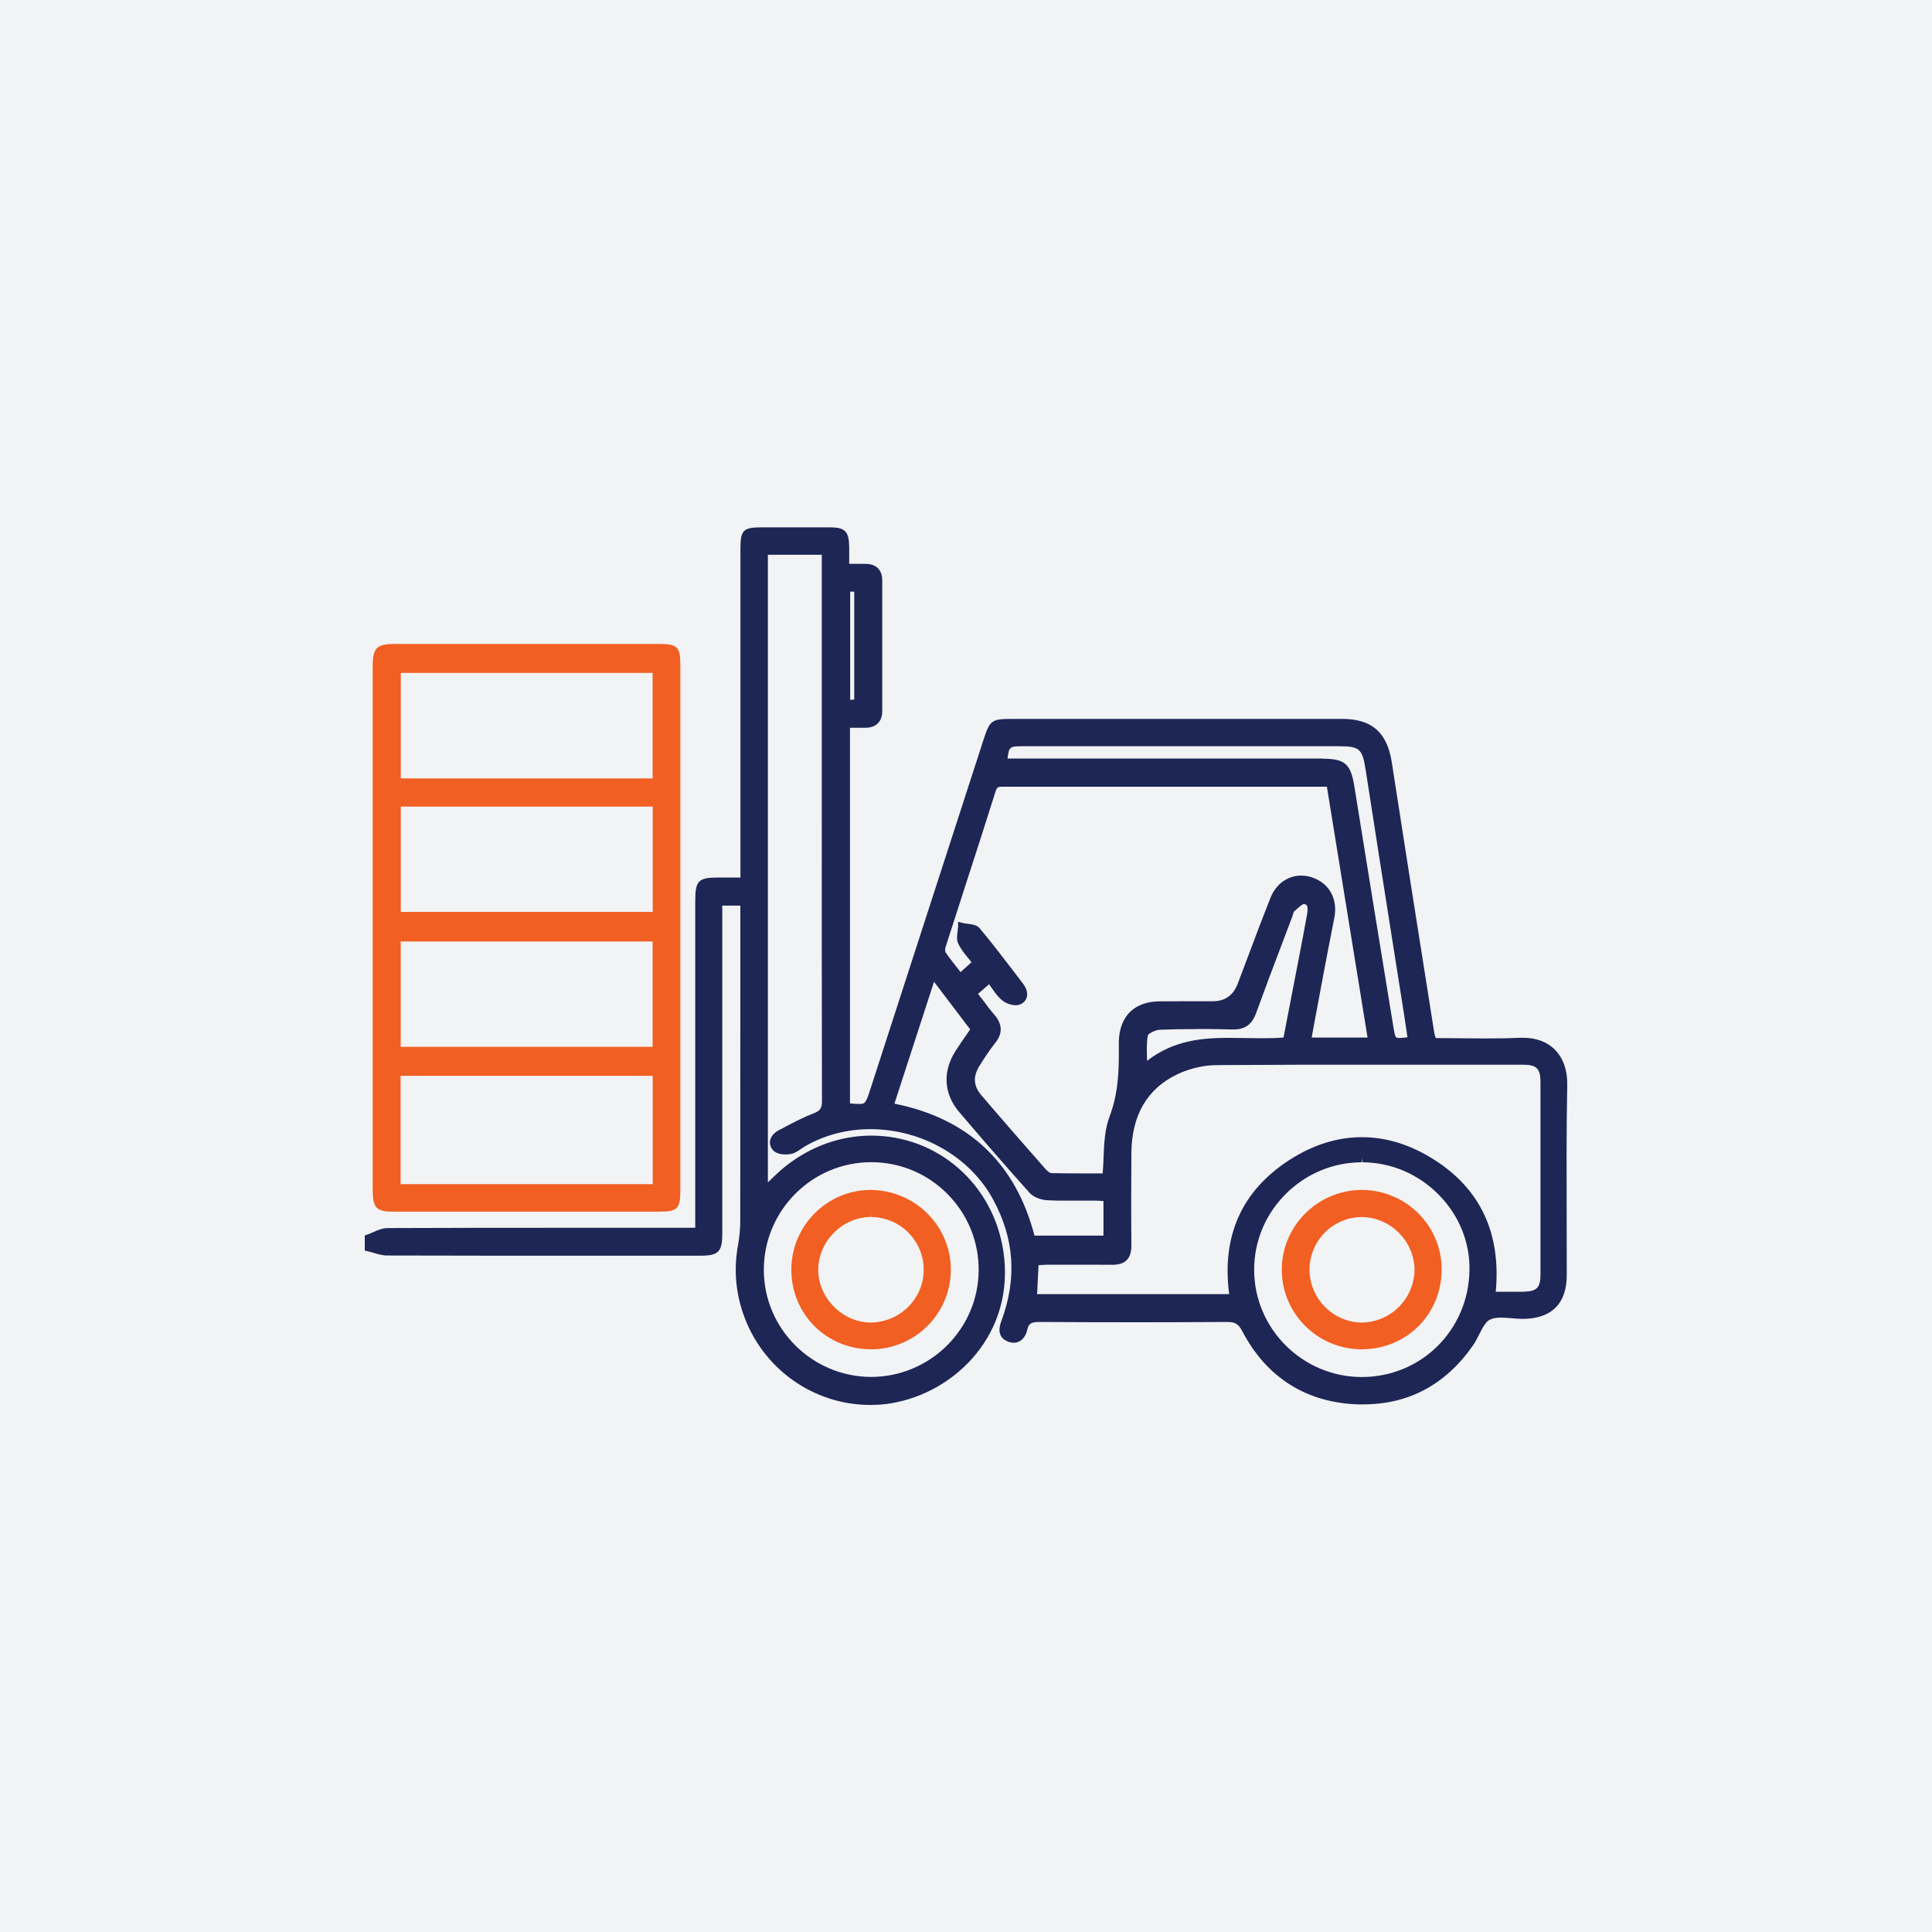
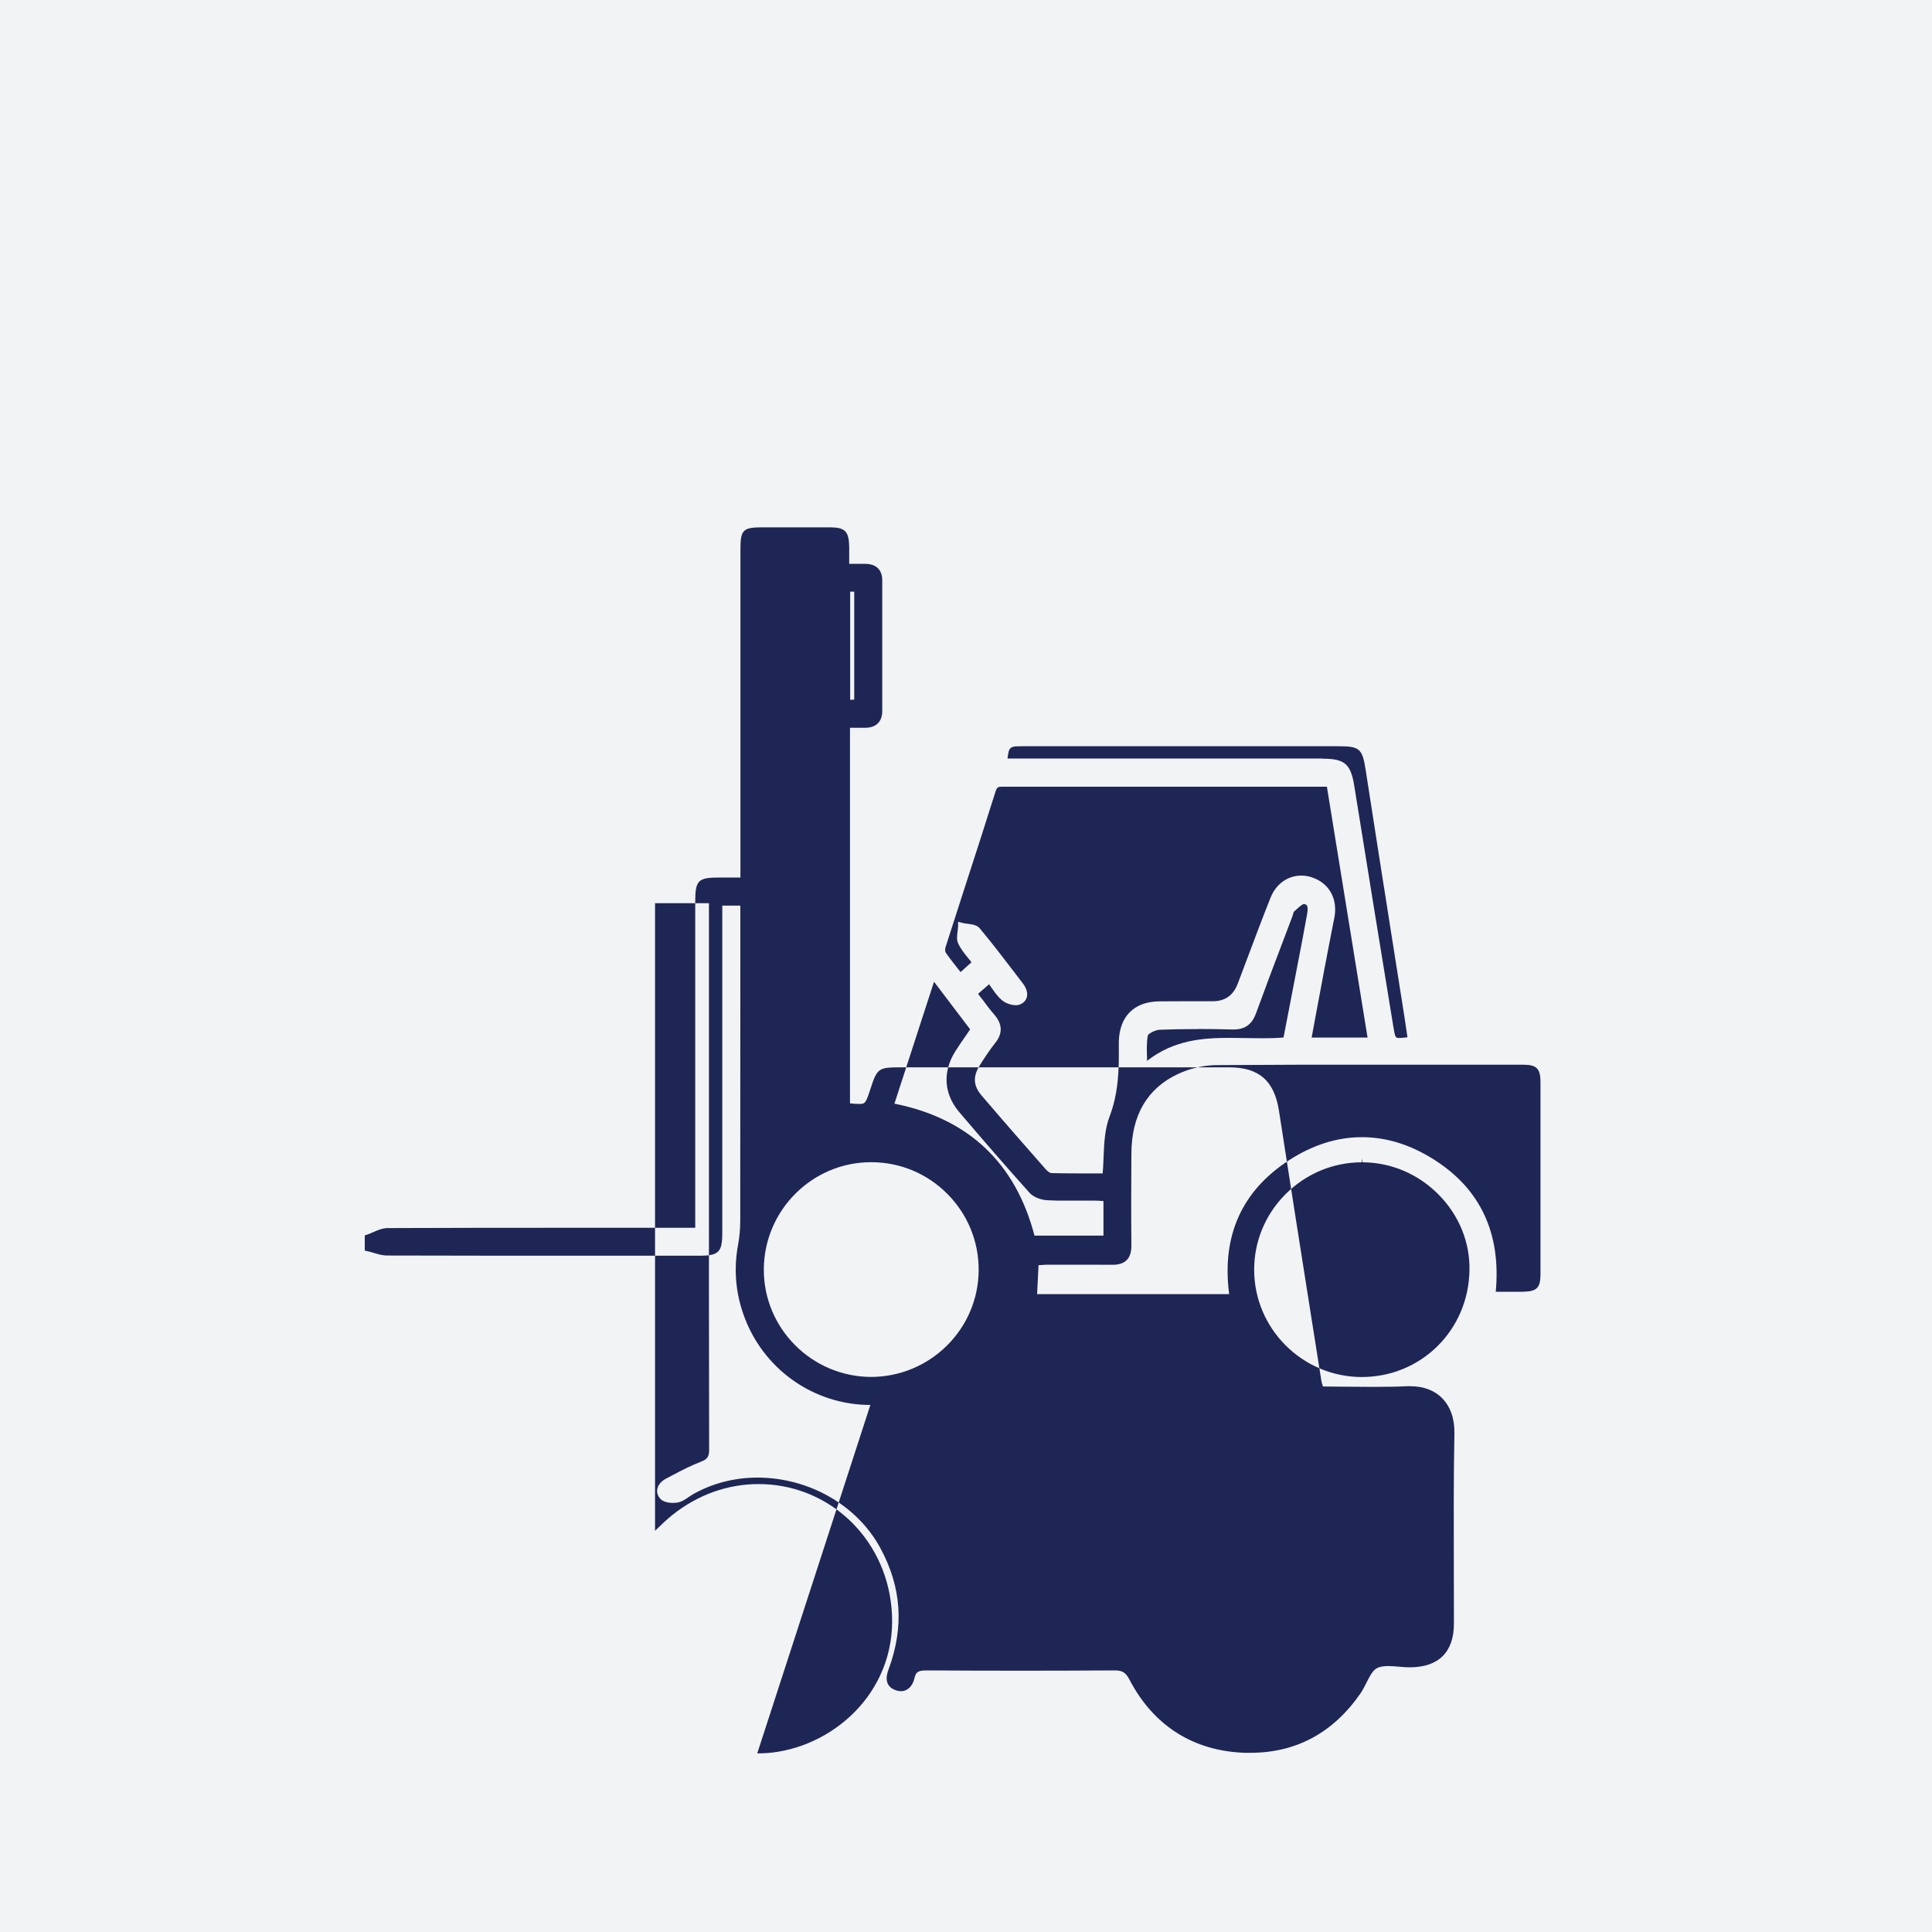
<svg xmlns="http://www.w3.org/2000/svg" id="a" viewBox="0 0 200 200">
  <rect x="0" width="200" height="200" style="fill:#f2f3f5;" />
-   <path d="M90.1,145.44c-5.94,0-11.23-3.8-13.17-9.46-.8-2.32-.97-4.71-.53-7.09.15-.81.23-1.67.23-2.55.01-8.48.01-16.97.01-25.45v-7.14h-1.87v33.88c0,1.98-.37,2.36-2.32,2.36h-12.33c-6.68,0-13.35,0-20.03-.02-.5,0-.97-.14-1.43-.28-.2-.06-.4-.12-.59-.16l-.31-.07v-1.57l.27-.09c.2-.07.39-.15.59-.24.47-.21.96-.42,1.49-.43,6.48-.03,12.96-.03,19.45-.03h12.41s0-33.72,0-33.72c0-2.25.28-2.54,2.49-2.54h2.19v-34c0-1.98.27-2.25,2.24-2.25h3.83c1.06,0,2.11,0,3.17,0,1.59,0,1.99.4,2.02,2.02,0,.44,0,.88,0,1.38v.38s1.66,0,1.66,0c1.13,0,1.76.62,1.76,1.71,0,4.51,0,9.02,0,13.52,0,1.1-.63,1.73-1.74,1.74h-1.6v38.88c.37.04.67.06.91.06.66,0,.72-.04,1.21-1.56l11.68-36.07c.69-2.13.83-2.23,3.09-2.23h34.05c3.08,0,4.67,1.39,5.15,4.51,1.16,7.53,2.35,15.06,3.54,22.58l.85,5.38c.03.16.08.32.14.5,0,.02.02.05.02.07.82,0,1.64.01,2.46.02.92,0,1.83.02,2.75.02,1.35,0,2.47-.02,3.5-.07.11,0,.22,0,.33,0,1.37,0,2.51.43,3.31,1.25.85.87,1.29,2.13,1.26,3.65-.09,4.58-.07,9.25-.06,13.76,0,1.97.01,3.94.01,5.91,0,2.95-1.58,4.52-4.56,4.53-.4,0-.78-.03-1.17-.07-.36-.03-.73-.06-1.08-.06-.5,0-.86.07-1.15.21-.45.23-.76.85-1.1,1.52-.19.38-.39.77-.62,1.11-2.83,4.08-6.66,6.14-11.4,6.14,0,0-.35,0-.53,0-5.34-.17-9.48-2.79-11.97-7.56-.39-.75-.74-.97-1.53-.97-3.25.02-6.47.03-9.69.03s-6.52-.01-9.78-.03h0c-.87,0-1.12.16-1.26.78-.19.86-.72,1.37-1.41,1.37-.2,0-.4-.04-.62-.13-1.25-.5-.8-1.74-.65-2.14,1.62-4.4,1.34-8.51-.87-12.57-2.4-4.42-7.39-7.27-12.71-7.27-2.41,0-4.74.61-6.73,1.76-.13.08-.27.17-.4.26-.33.23-.67.46-1.08.55-.16.03-.35.05-.55.05-.34,0-.95-.06-1.29-.42-.35-.38-.36-.76-.32-1.01.08-.43.41-.82.9-1.08l.61-.32c.96-.51,1.96-1.03,3-1.43.68-.26.86-.53.86-1.28-.03-10.74-.02-21.47-.02-32.21v-24.33h-5.58v64.97s.06-.06.09-.09c.54-.52,1.09-1.06,1.69-1.54,2.63-2.1,5.72-3.21,8.94-3.21,6.88,0,12.63,5.04,13.66,11.99,1.26,8.45-4.93,14.62-11.64,15.72-.71.12-1.44.17-2.16.17ZM140.99,120.32c-2.96,0-5.76,1.16-7.88,3.27-2.12,2.11-3.28,4.9-3.28,7.85,0,6.1,4.99,11.09,11.12,11.11,6.18,0,11.07-4.86,11.17-11.06.05-2.89-1.07-5.65-3.14-7.77-2.12-2.17-4.93-3.38-7.92-3.4l-.08-.4v.4ZM90.17,120.31c-6.1,0-11.08,4.99-11.1,11.1-.02,6.1,4.95,11.09,11.07,11.13,6.15,0,11.13-4.95,11.17-11.03.02-2.98-1.13-5.79-3.23-7.91-2.1-2.12-4.91-3.29-7.89-3.29v-.4.4ZM127.24,133.94c-.78-6.01,1.31-10.66,6.21-13.84,2.44-1.58,4.97-2.38,7.53-2.38s5.03.78,7.45,2.31c4.82,3.04,6.97,7.64,6.41,13.69h1.58c.42,0,.83,0,1.25,0,1.43-.03,1.79-.4,1.8-1.79,0-6.64,0-13.28,0-19.91,0-1.4-.4-1.8-1.77-1.8h-15.28c-5.48-.01-10.97,0-16.45.04-1.33,0-2.79.34-4.01.91-3.19,1.49-4.82,4.26-4.84,8.24-.02,3.05-.03,6.32,0,9.53,0,.68-.15,1.17-.48,1.5-.33.33-.8.49-1.47.49-.98,0-1.92-.01-2.85-.01h-3.95c-.28.01-.56.03-.83.05h-.03s-.15,3-.15,3h19.88ZM114.23,127.92v-3.59h-.05c-.27-.02-.52-.04-.78-.04h-2.79c-.73.01-1.45,0-2.18-.04-.6-.03-1.41-.28-1.85-.77-2.29-2.55-4.68-5.3-7.3-8.38-1.58-1.87-1.72-4.16-.38-6.28.37-.59.77-1.16,1.17-1.73l.36-.53-3.74-4.93-4.1,12.62c7.65,1.53,12.53,6.12,14.5,13.66h7.13ZM101.65,103.39c.42.58.82,1.12,1.26,1.62.87,1,.91,1.97.11,2.96-.61.77-1.16,1.62-1.61,2.34-.71,1.14-.65,2.09.19,3.08,2.26,2.65,4.53,5.24,6.65,7.65.21.24.47.4.58.4.97.02,1.93.03,2.89.03h2.43c.05-.57.07-1.12.09-1.67.06-1.5.13-2.92.62-4.21.93-2.45.98-4.88.96-7.15,0-.21,0-.41,0-.62.07-2.61,1.58-4.12,4.16-4.16.72,0,1.44-.01,2.17-.01h3.39q1.9,0,2.59-1.82l.85-2.25c.82-2.19,1.67-4.45,2.55-6.66.56-1.41,1.78-2.28,3.17-2.28.38,0,.76.06,1.13.19,1.78.6,2.68,2.24,2.3,4.19l-.17.85c-.28,1.45-.57,2.9-.84,4.35-.33,1.74-.65,3.48-.98,5.24l-.36,1.95h5.79l-4.21-25.97h-33.59c-.41,0-.56.03-.7.46-1.02,3.25-2.07,6.49-3.12,9.73-.69,2.14-1.38,4.29-2.07,6.43-.06.2-.04.45,0,.52.4.58.83,1.13,1.29,1.71l.27.34,1.13-1.02c-.1-.12-.2-.24-.29-.36-.41-.5-.8-.98-1.07-1.54-.2-.4-.14-.86-.08-1.3.02-.16.04-.33.05-.48v-.5s.5.12.5.12c.15.04.32.06.49.08.47.06.96.12,1.25.47,1.19,1.42,2.34,2.92,3.44,4.36l1.03,1.35c.37.48.51.97.41,1.4-.06.23-.22.55-.66.75-.14.06-.3.1-.49.1-.48,0-1.09-.22-1.45-.54-.45-.38-.77-.86-1.12-1.36-.06-.09-.12-.18-.19-.27l-1.14.99c.13.18.26.35.39.52ZM123.97,106.53c-1.36,0-2.68.02-3.93.07-.45.02-1.13.39-1.21.57-.14.71-.12,1.46-.09,2.34,0,.1,0,.21,0,.31,2.81-2.19,5.86-2.38,8.54-2.38.57,0,1.14.01,1.72.02.57.01,1.14.02,1.71.02.83,0,1.52-.02,2.16-.08l1.52-7.87c.31-1.63.63-3.25.92-4.89.11-.58.04-.83-.04-.93-.03-.04-.1-.11-.29-.12h0c-.17,0-.54.34-.76.54-.09.09-.19.17-.28.25-.02.03-.05.16-.08.24-.02.09-.05.18-.08.26l-1.04,2.75c-.92,2.41-1.83,4.83-2.71,7.25-.43,1.17-1.14,1.69-2.33,1.69h-.11c-1.21-.03-2.42-.05-3.63-.05ZM136.91,78.54c2.3,0,2.92.53,3.29,2.85,1.33,8.28,2.67,16.56,4.03,24.84.2,1.22.23,1.22.65,1.22.2,0,.47-.03.82-.07l-.06-.41c-.09-.6-.17-1.17-.26-1.75l-1.24-7.85c-.93-5.87-1.85-11.74-2.76-17.62-.35-2.27-.62-2.5-2.86-2.5h-32.59c-1.36,0-1.49,0-1.63,1.27h19.02s13.59,0,13.59,0ZM88.01,72.45l.42-.03v-11.17h-.42v11.19Z" style="fill:#1e2655;" />
-   <path d="M40.88,125.44c-1.96,0-2.3-.35-2.3-2.36,0-18.02,0-36.04,0-54.07,0-1.95.39-2.35,2.32-2.35h27.28c1.96,0,2.25.29,2.25,2.24v54.19c0,2.08-.25,2.34-2.27,2.34h-13.64s-13.64,0-13.64,0ZM67.57,122.58v-11.21h-26.1v11.21h26.1ZM67.56,108.37v-10.91h-26.08v10.91h26.08ZM67.57,94.4v-10.9h-26.08v10.9h26.08ZM67.56,80.58v-10.92h-26.07v10.92h26.07Z" style="fill:#f15f22;" />
-   <path d="M90.19,139.68c-4.62,0-8.25-3.61-8.27-8.21-.02-4.53,3.64-8.25,8.14-8.29,4.63,0,8.35,3.69,8.37,8.22.02,4.53-3.65,8.24-8.17,8.28h-.07ZM90.16,125.98c-2.92,0-5.42,2.48-5.46,5.42-.02,1.39.57,2.8,1.61,3.85,1.04,1.06,2.44,1.66,3.83,1.66,3.06-.04,5.49-2.5,5.48-5.48,0-2.98-2.44-5.43-5.43-5.44l-.03-.4v.4Z" style="fill:#f15f22;" />
-   <path d="M140.89,139.68c-4.54-.04-8.22-3.75-8.2-8.27.02-4.54,3.75-8.23,8.31-8.23,4.6.04,8.27,3.75,8.24,8.29-.03,4.61-3.66,8.21-8.28,8.21h-.07ZM140.97,125.99c-2.96,0-5.39,2.43-5.41,5.42-.01,2.97,2.39,5.44,5.36,5.5h0c1.48,0,2.86-.59,3.89-1.62,1.04-1.04,1.63-2.46,1.62-3.87-.02-2.93-2.51-5.42-5.46-5.43v-.4s-.01.4-.01.4Z" style="fill:#f15f22;" />
+   <path d="M90.1,145.44c-5.94,0-11.23-3.8-13.17-9.46-.8-2.32-.97-4.71-.53-7.09.15-.81.23-1.67.23-2.55.01-8.48.01-16.97.01-25.45v-7.14h-1.87v33.88c0,1.98-.37,2.36-2.32,2.36h-12.33c-6.68,0-13.35,0-20.03-.02-.5,0-.97-.14-1.43-.28-.2-.06-.4-.12-.59-.16l-.31-.07v-1.57l.27-.09c.2-.07.39-.15.59-.24.47-.21.96-.42,1.49-.43,6.48-.03,12.96-.03,19.45-.03h12.41s0-33.72,0-33.72c0-2.25.28-2.54,2.49-2.54h2.19v-34c0-1.98.27-2.25,2.24-2.25h3.83c1.06,0,2.11,0,3.17,0,1.59,0,1.99.4,2.02,2.02,0,.44,0,.88,0,1.38v.38s1.66,0,1.66,0c1.13,0,1.76.62,1.76,1.71,0,4.51,0,9.02,0,13.52,0,1.1-.63,1.73-1.74,1.74h-1.6v38.88c.37.04.67.06.91.06.66,0,.72-.04,1.21-1.56c.69-2.13.83-2.23,3.09-2.23h34.05c3.08,0,4.67,1.39,5.15,4.51,1.16,7.53,2.35,15.06,3.54,22.58l.85,5.38c.03.16.08.32.14.5,0,.02.02.05.02.07.82,0,1.64.01,2.46.02.92,0,1.83.02,2.75.02,1.35,0,2.47-.02,3.5-.07.11,0,.22,0,.33,0,1.37,0,2.51.43,3.31,1.25.85.87,1.29,2.13,1.26,3.65-.09,4.58-.07,9.25-.06,13.76,0,1.97.01,3.94.01,5.91,0,2.95-1.58,4.52-4.56,4.53-.4,0-.78-.03-1.17-.07-.36-.03-.73-.06-1.08-.06-.5,0-.86.07-1.15.21-.45.23-.76.85-1.1,1.52-.19.38-.39.77-.62,1.11-2.83,4.08-6.66,6.14-11.4,6.14,0,0-.35,0-.53,0-5.34-.17-9.48-2.79-11.97-7.56-.39-.75-.74-.97-1.53-.97-3.25.02-6.47.03-9.69.03s-6.52-.01-9.78-.03h0c-.87,0-1.12.16-1.26.78-.19.86-.72,1.37-1.41,1.37-.2,0-.4-.04-.62-.13-1.25-.5-.8-1.74-.65-2.14,1.62-4.4,1.34-8.51-.87-12.57-2.4-4.42-7.39-7.27-12.71-7.27-2.41,0-4.74.61-6.73,1.76-.13.08-.27.17-.4.26-.33.23-.67.46-1.08.55-.16.03-.35.05-.55.05-.34,0-.95-.06-1.29-.42-.35-.38-.36-.76-.32-1.01.08-.43.41-.82.9-1.08l.61-.32c.96-.51,1.96-1.03,3-1.43.68-.26.86-.53.86-1.28-.03-10.74-.02-21.47-.02-32.21v-24.33h-5.58v64.97s.06-.06.09-.09c.54-.52,1.09-1.06,1.69-1.54,2.63-2.1,5.72-3.21,8.94-3.21,6.88,0,12.63,5.04,13.66,11.99,1.26,8.45-4.93,14.62-11.64,15.72-.71.12-1.44.17-2.16.17ZM140.99,120.32c-2.96,0-5.76,1.16-7.88,3.27-2.12,2.11-3.28,4.9-3.28,7.85,0,6.1,4.99,11.09,11.12,11.11,6.18,0,11.07-4.86,11.17-11.06.05-2.89-1.07-5.65-3.14-7.77-2.12-2.17-4.93-3.38-7.92-3.4l-.08-.4v.4ZM90.17,120.31c-6.1,0-11.08,4.99-11.1,11.1-.02,6.1,4.95,11.09,11.07,11.13,6.15,0,11.13-4.95,11.17-11.03.02-2.98-1.13-5.79-3.23-7.91-2.1-2.12-4.91-3.29-7.89-3.29v-.4.4ZM127.24,133.94c-.78-6.01,1.31-10.66,6.21-13.84,2.44-1.58,4.97-2.38,7.53-2.38s5.03.78,7.45,2.31c4.82,3.04,6.97,7.64,6.41,13.69h1.58c.42,0,.83,0,1.25,0,1.43-.03,1.79-.4,1.8-1.79,0-6.64,0-13.28,0-19.91,0-1.4-.4-1.8-1.77-1.8h-15.28c-5.48-.01-10.97,0-16.45.04-1.33,0-2.79.34-4.01.91-3.19,1.49-4.82,4.26-4.84,8.24-.02,3.05-.03,6.32,0,9.53,0,.68-.15,1.17-.48,1.5-.33.33-.8.49-1.47.49-.98,0-1.92-.01-2.85-.01h-3.95c-.28.01-.56.03-.83.05h-.03s-.15,3-.15,3h19.88ZM114.23,127.92v-3.59h-.05c-.27-.02-.52-.04-.78-.04h-2.79c-.73.01-1.45,0-2.18-.04-.6-.03-1.41-.28-1.85-.77-2.29-2.55-4.68-5.3-7.3-8.38-1.58-1.87-1.72-4.16-.38-6.28.37-.59.77-1.16,1.17-1.73l.36-.53-3.74-4.93-4.1,12.62c7.65,1.53,12.53,6.12,14.5,13.66h7.13ZM101.65,103.39c.42.58.82,1.12,1.26,1.62.87,1,.91,1.97.11,2.96-.61.77-1.16,1.62-1.61,2.34-.71,1.14-.65,2.09.19,3.08,2.26,2.65,4.53,5.24,6.65,7.65.21.24.47.4.58.4.97.02,1.93.03,2.89.03h2.43c.05-.57.07-1.12.09-1.67.06-1.5.13-2.92.62-4.21.93-2.45.98-4.88.96-7.15,0-.21,0-.41,0-.62.07-2.61,1.58-4.12,4.16-4.16.72,0,1.44-.01,2.17-.01h3.39q1.9,0,2.59-1.82l.85-2.25c.82-2.19,1.67-4.45,2.55-6.66.56-1.41,1.78-2.28,3.17-2.28.38,0,.76.06,1.13.19,1.78.6,2.68,2.24,2.3,4.19l-.17.85c-.28,1.45-.57,2.9-.84,4.35-.33,1.74-.65,3.48-.98,5.24l-.36,1.95h5.79l-4.21-25.97h-33.59c-.41,0-.56.03-.7.46-1.02,3.25-2.07,6.49-3.12,9.73-.69,2.14-1.38,4.29-2.07,6.43-.06.2-.04.45,0,.52.4.58.83,1.13,1.29,1.71l.27.34,1.13-1.02c-.1-.12-.2-.24-.29-.36-.41-.5-.8-.98-1.07-1.54-.2-.4-.14-.86-.08-1.3.02-.16.04-.33.05-.48v-.5s.5.12.5.12c.15.04.32.06.49.08.47.06.96.12,1.25.47,1.19,1.42,2.34,2.92,3.44,4.36l1.03,1.35c.37.48.51.97.41,1.4-.06.23-.22.55-.66.75-.14.06-.3.1-.49.1-.48,0-1.09-.22-1.45-.54-.45-.38-.77-.86-1.12-1.36-.06-.09-.12-.18-.19-.27l-1.14.99c.13.18.26.35.39.52ZM123.97,106.53c-1.36,0-2.68.02-3.93.07-.45.02-1.13.39-1.21.57-.14.71-.12,1.46-.09,2.34,0,.1,0,.21,0,.31,2.81-2.19,5.86-2.38,8.54-2.38.57,0,1.14.01,1.72.02.57.01,1.14.02,1.71.02.83,0,1.52-.02,2.16-.08l1.52-7.87c.31-1.63.63-3.25.92-4.89.11-.58.04-.83-.04-.93-.03-.04-.1-.11-.29-.12h0c-.17,0-.54.34-.76.54-.09.09-.19.17-.28.25-.02.03-.05.16-.08.24-.02.09-.05.18-.08.26l-1.04,2.75c-.92,2.41-1.83,4.83-2.71,7.25-.43,1.17-1.14,1.69-2.33,1.69h-.11c-1.21-.03-2.42-.05-3.63-.05ZM136.91,78.54c2.3,0,2.92.53,3.29,2.85,1.33,8.28,2.67,16.56,4.03,24.84.2,1.22.23,1.22.65,1.22.2,0,.47-.03.82-.07l-.06-.41c-.09-.6-.17-1.17-.26-1.75l-1.24-7.85c-.93-5.87-1.85-11.74-2.76-17.62-.35-2.27-.62-2.5-2.86-2.5h-32.59c-1.36,0-1.49,0-1.63,1.27h19.02s13.59,0,13.59,0ZM88.01,72.45l.42-.03v-11.17h-.42v11.19Z" style="fill:#1e2655;" />
</svg>